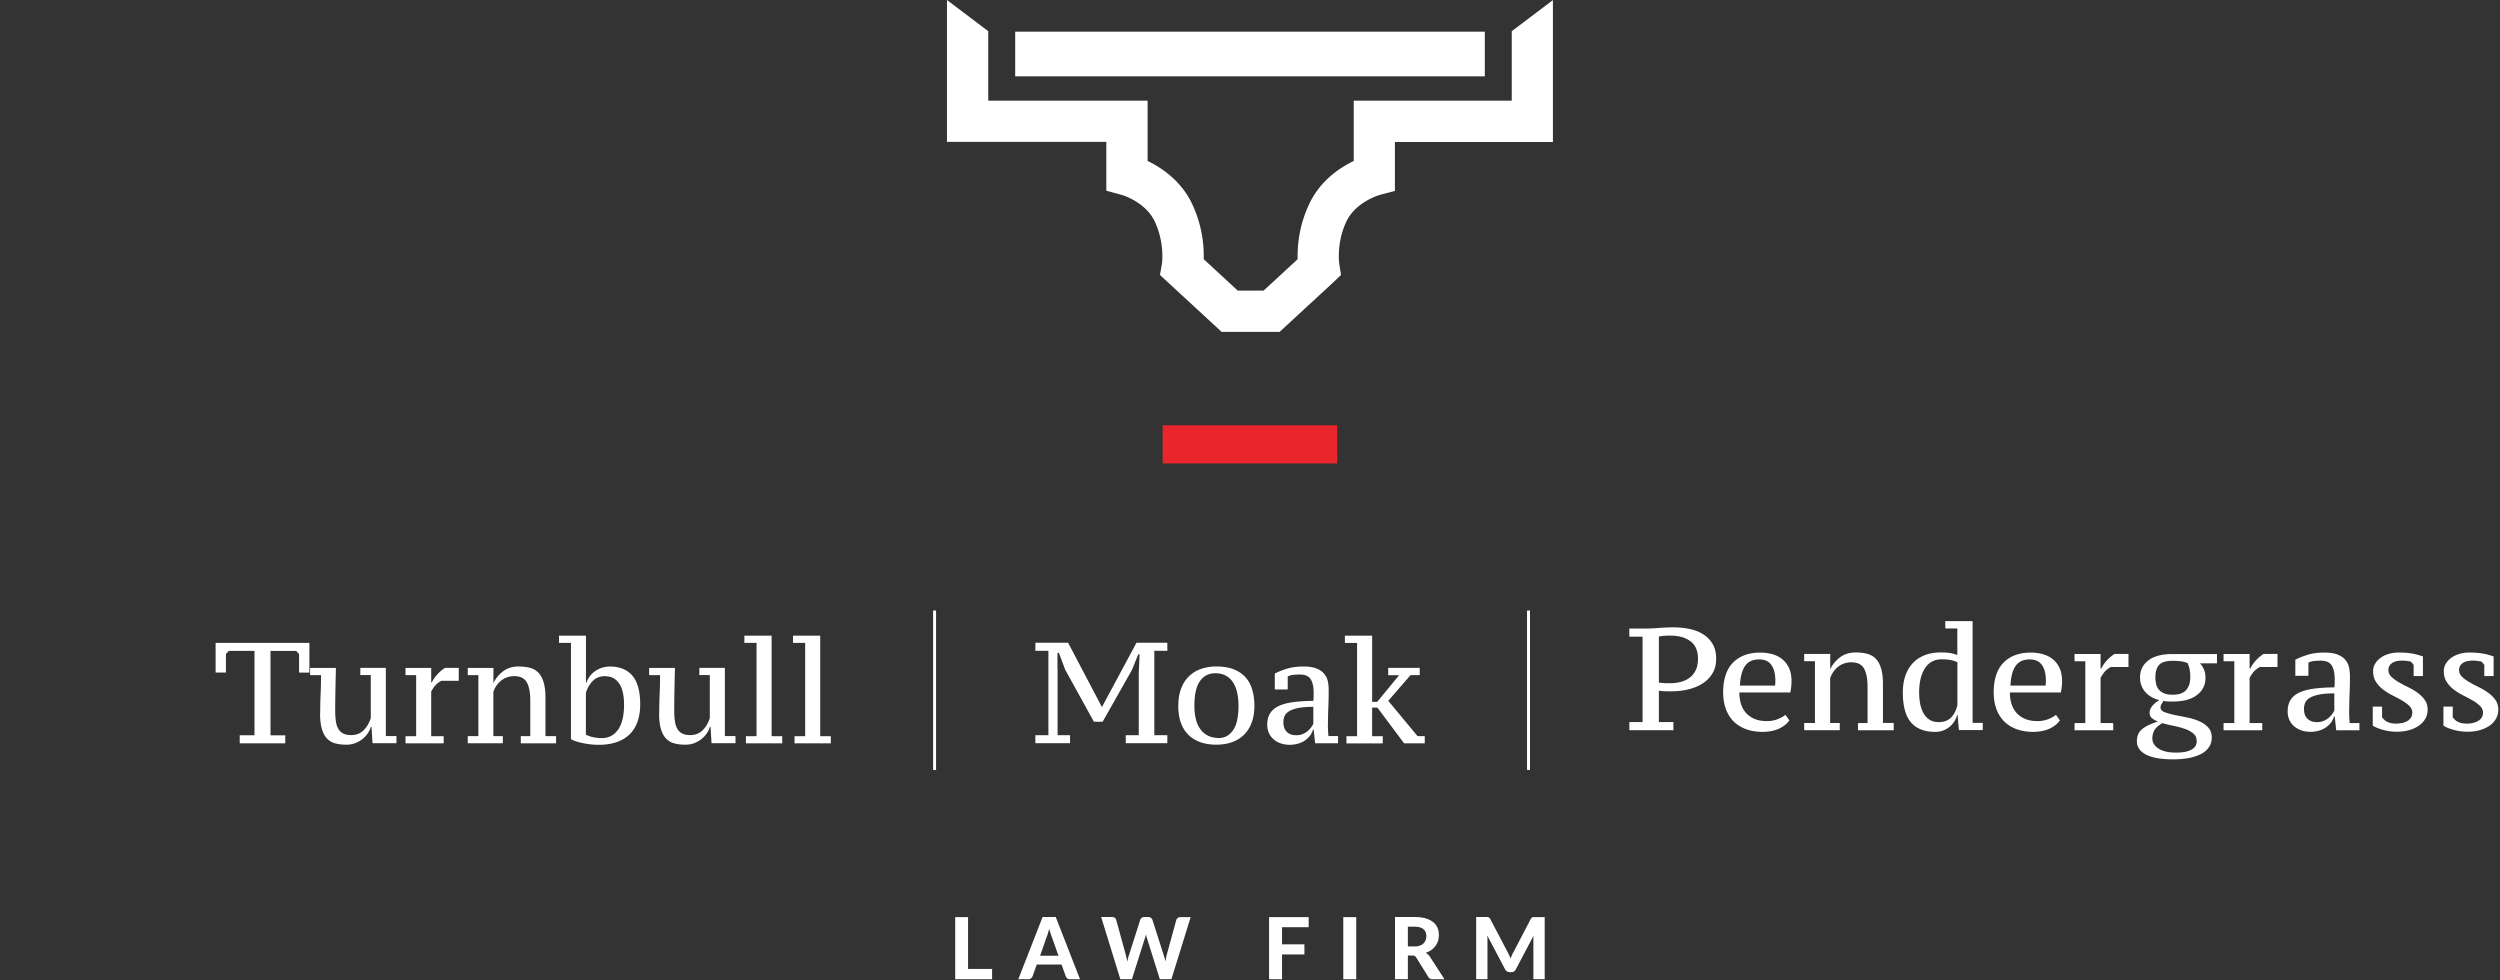
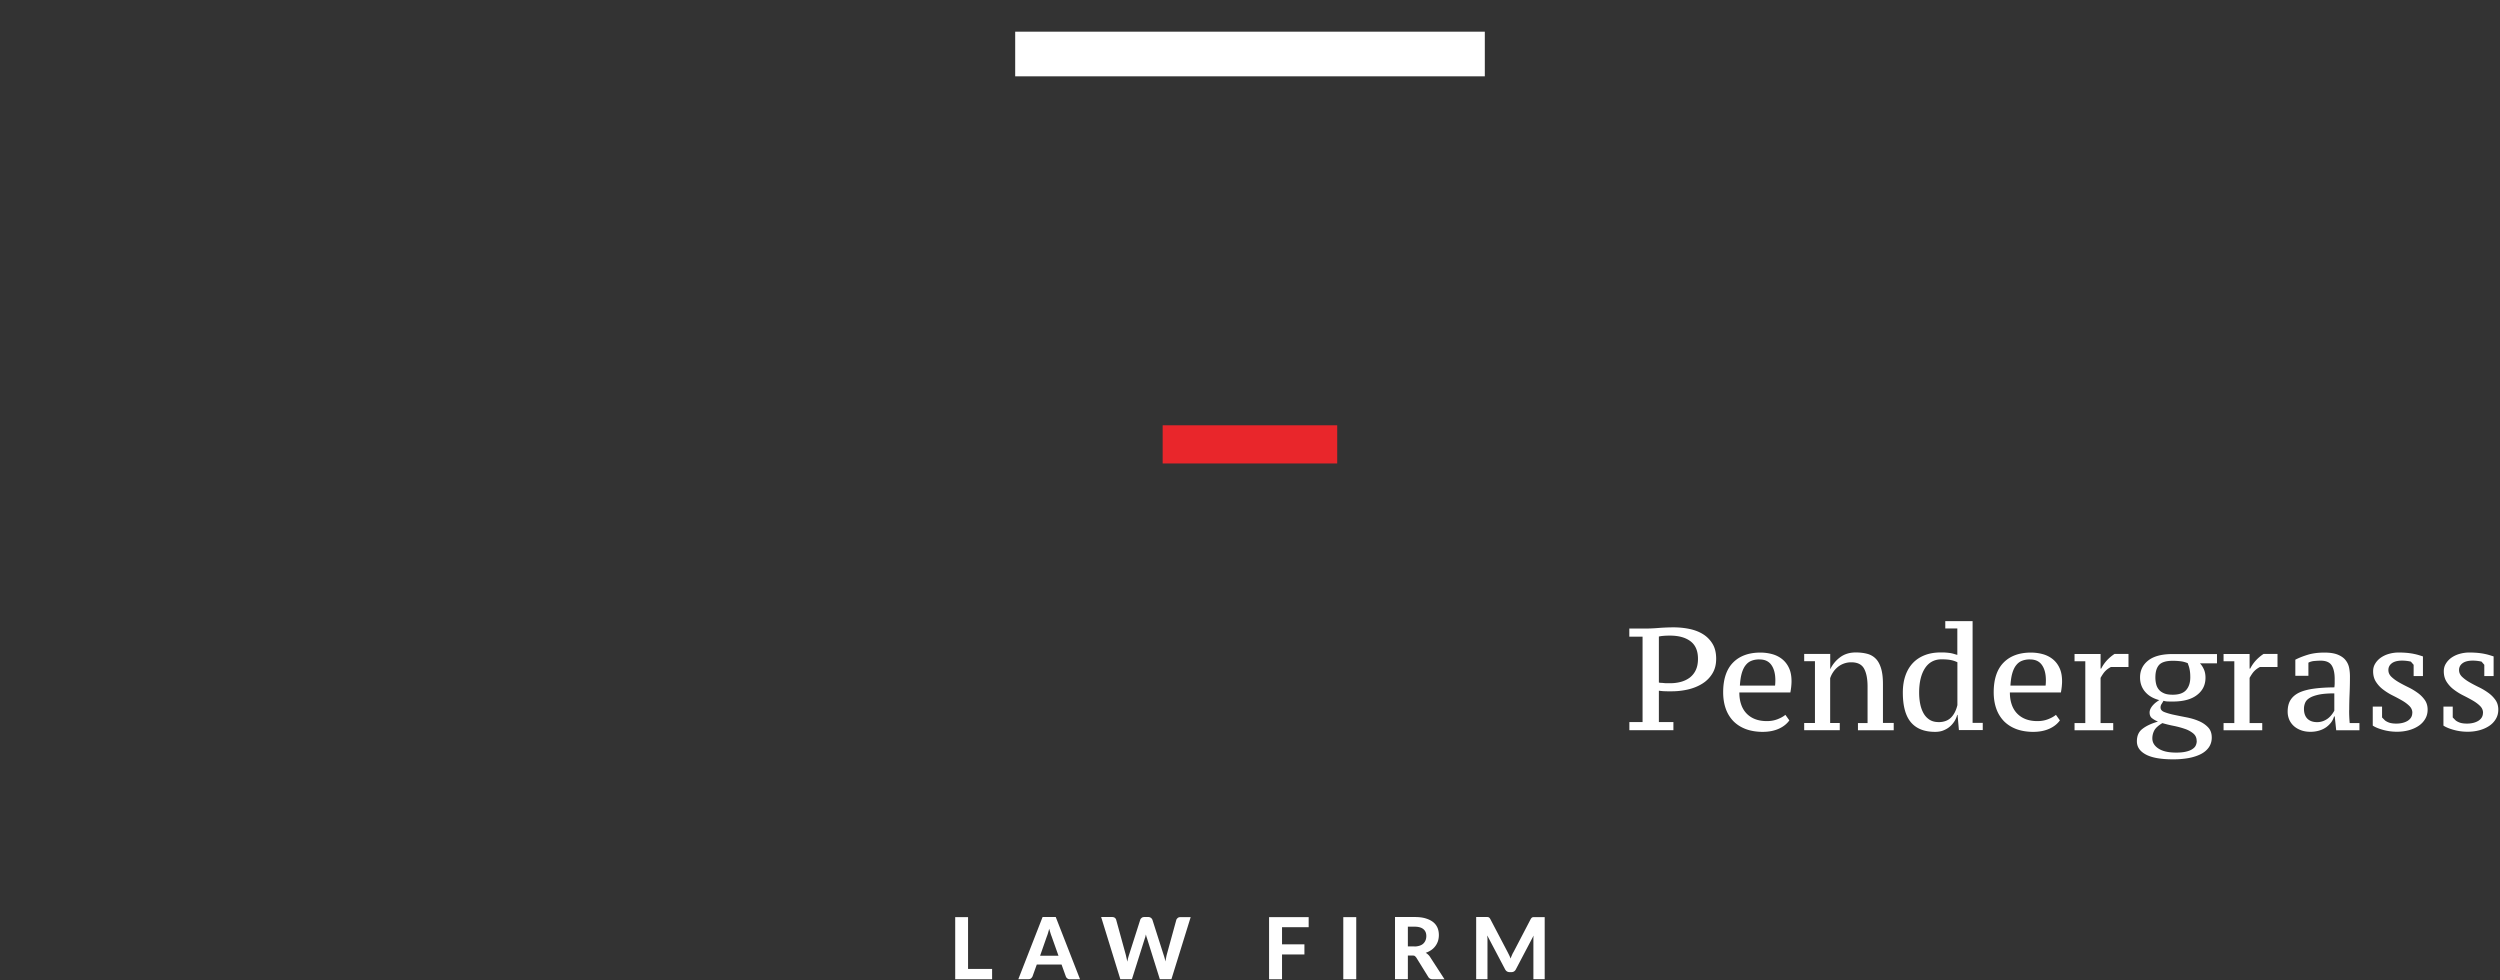
<svg xmlns="http://www.w3.org/2000/svg" width="561" height="220" fill="none">
  <rect width="100%" height="100%" fill="#333333" stroke="none" />
  <path d="M300.07 95.436h-39.168V104h39.168v-8.564z" fill="#E9262B" />
  <path d="M333.191 7.11H227.81v10.018h105.381V7.109z" fill="#fff" />
-   <path d="M348.5 0l-9.263 7v15.59h-35.456V36.12c-3.134 1.51-7.614 4.474-10.06 9.8a27.386 27.386 0 0 0-2.529 12.241l-7.641 7.054h-5.8l-7.641-7.054a27.317 27.317 0 0 0-2.528-12.242c-2.447-5.325-6.927-8.289-10.06-9.799V22.59h-35.759V7L212.5 0v31.84h35.759V42.79l3.408.934c.055 0 5.415 1.537 7.504 6.066 2.254 4.885 1.567 9.414 1.567 9.414l-.44 2.498 13.825 12.763h13.029l11.956-11.034 1.814-1.729-.385-2.443s-.714-4.584 1.539-9.442c2.089-4.529 7.449-6.038 7.477-6.066l3.463-.906V31.867h35.457V0h.027zM64.029 166.8H53.795v-1.807h3.313v-18.938h-5.763l-.647.714v4.152h-2.316v-6.659h21.046v6.672h-2.316v-4.152l-.646-.714h-5.763v18.939h3.312v1.806l.014-.013zm7.823-6.7c0-1.415.027-2.871.094-4.354.067-1.482.094-2.898.094-4.246h-2.45v-1.617h5.79c-.04 1.671-.081 3.275-.108 4.812a270.022 270.022 0 0 0-.054 4.785c0 .876.054 1.658.148 2.332.094.674.283 1.254.552 1.726.27.471.633.822 1.104 1.064.472.243 1.078.351 1.805.351 1.077 0 1.98-.337 2.706-1.025.727-.687 1.293-1.617 1.67-2.776v-9.665H80.86v-1.618h5.723v15.3h2.383v1.604h-5.373l-.229-3.667h-.161c-.108.445-.323.917-.633 1.389-.31.471-.7.903-1.171 1.294-.472.391-1.024.701-1.643.957a5.524 5.524 0 0 1-2.033.364c-.97 0-1.818-.108-2.545-.31a3.872 3.872 0 0 1-1.832-1.106c-.498-.539-.861-1.253-1.13-2.156-.256-.904-.391-2.049-.391-3.451l.027.013zm27.158-7.306a4.59 4.59 0 0 0-1.225.903c-.323.337-.66.836-1.023 1.483v10.016h2.8v1.604H91v-1.604h2.383V151.5H91v-1.617h5.763v3.248h.135a8.16 8.16 0 0 1 1.292-1.86 9.32 9.32 0 0 1 1.67-1.402h3.083v2.898h-3.931v.027zm25.746 14.005h-7.89v-1.604h2.127v-8.088c0-1.698-.256-3.019-.767-3.963-.512-.943-1.455-1.415-2.828-1.415-.606 0-1.158.094-1.656.283a4.576 4.576 0 0 0-1.347.768c-.39.324-.74.701-1.023 1.133a5.417 5.417 0 0 0-.66 1.348v9.921h2.128v1.604h-7.877v-1.604h2.383V151.5h-2.383v-1.618h5.763v3.357h.026a7.102 7.102 0 0 1 2.168-2.616c.956-.714 2.114-1.064 3.461-1.064.969 0 1.818.107 2.572.31a4.034 4.034 0 0 1 1.885 1.105c.512.526.889 1.254 1.158 2.157.269.903.404 2.049.404 3.451v8.6h2.383v1.604l-.027.013zm3.353-22.537h-2.666v-1.617h6.045v10.568h.095c.404-1.133 1.09-2.036 2.06-2.669.956-.647 2.047-.971 3.245-.971 2.181 0 3.851.688 5.022 2.062 1.172 1.375 1.751 3.519 1.751 6.417 0 2.898-.808 5.243-2.424 6.78-1.616 1.537-3.918 2.305-6.921 2.305a16.5 16.5 0 0 1-1.818-.108 21.768 21.768 0 0 1-1.764-.283 14.415 14.415 0 0 1-1.521-.404 5.254 5.254 0 0 1-1.091-.485v-21.595h-.013zm7.715 7.468c-1.158 0-2.087.35-2.787 1.051-.7.701-1.212 1.591-1.562 2.696v9.369c.431.242.956.431 1.562.566a9.078 9.078 0 0 0 1.979.215c1.589 0 2.814-.647 3.703-1.927.889-1.281 1.32-3.168 1.32-5.635 0-.876-.081-1.712-.229-2.48-.148-.768-.391-1.442-.741-2.008a3.994 3.994 0 0 0-1.306-1.335c-.525-.323-1.171-.485-1.952-.485l.013-.027zm12.105 8.37c0-1.415.027-2.871.095-4.354.067-1.482.094-2.898.094-4.246h-2.451v-1.617h5.79c-.04 1.671-.081 3.275-.108 4.812a269.26 269.26 0 0 0-.053 4.785c0 .876.053 1.658.148 2.332.094.674.282 1.254.552 1.726.269.471.633.822 1.104 1.064.471.243 1.077.351 1.804.351 1.077 0 1.98-.337 2.707-1.025.727-.687 1.292-1.617 1.669-2.776v-9.665h-2.343v-1.618h5.723v15.3h2.383v1.604h-5.372l-.229-3.667h-.162c-.107.445-.323.917-.633 1.389-.309.471-.7.903-1.171 1.294-.471.391-1.023.701-1.643.957a5.52 5.52 0 0 1-2.033.364c-.969 0-1.818-.108-2.545-.31a3.873 3.873 0 0 1-1.831-1.106c-.498-.539-.862-1.253-1.131-2.156-.256-.904-.391-2.049-.391-3.451l.027.013zm27.604 6.7h-8.147v-1.604h2.384v-20.934h-2.734v-1.617h6.113v22.551h2.384v1.604zm10.907 0h-8.147v-1.604h2.384v-20.934h-2.734v-1.617h6.113v22.551h2.384v1.604z" fill="#fff" />
-   <path stroke="#fff" stroke-width=".663" d="M209.722 137.001L209.722 172.78" />
-   <path d="M232.341 146.034v-1.806h7.339l7.594 14.436 7.756-14.436h6.921v1.806h-2.922v18.939h2.922v1.806h-9.331v-1.806h2.922v-14.37c.027-.107.04-.364.053-.754.014-.391.027-.823.054-1.268.027-.539.041-1.118.068-1.738h-.297l-1.386 3.45-6.598 11.66h-1.966l-6.437-11.66-1.413-3.774h-.324v1.995c0 .499 0 .957.014 1.402 0 .445.013.674.013.687v14.37h2.801v1.806h-7.783v-1.806h2.922v-18.939h-2.922zm32.074 12.307c0-1.415.202-2.668.606-3.774.404-1.092.983-2.008 1.723-2.75a7.219 7.219 0 0 1 2.693-1.685c1.051-.377 2.236-.579 3.515-.579 1.494 0 2.787.215 3.864.633 1.077.418 1.966 1.011 2.653 1.766.686.768 1.198 1.685 1.521 2.777.323 1.092.499 2.291.499 3.626 0 1.415-.202 2.669-.593 3.747a7.52 7.52 0 0 1-1.697 2.737 7.203 7.203 0 0 1-2.693 1.685c-1.05.377-2.248.579-3.554.579-1.455 0-2.72-.215-3.797-.633-1.064-.418-1.966-1.011-2.667-1.766-.713-.768-1.225-1.685-1.575-2.75-.35-1.065-.512-2.278-.512-3.613h.014zm3.608 0c0 1.025.095 1.982.297 2.872.188.876.511 1.644.956 2.291a4.817 4.817 0 0 0 1.71 1.537c.7.377 1.562.566 2.572.566 1.265 0 2.316-.58 3.137-1.739.821-1.159 1.225-2.992 1.225-5.513 0-1.024-.094-1.995-.296-2.885-.188-.889-.498-1.658-.916-2.318a4.37 4.37 0 0 0-1.615-1.523c-.66-.364-1.455-.553-2.411-.553-1.427 0-2.545.58-3.393 1.739-.835 1.159-1.266 3.006-1.266 5.54v-.014zm29.96 3.964a27.667 27.667 0 0 0 .122 2.871h2.154v1.617h-5.144l-.323-3.059h-.161c-.108.431-.31.849-.593 1.253-.296.405-.66.769-1.091 1.092-.444.324-.956.58-1.562.768a6.636 6.636 0 0 1-1.992.283 5.963 5.963 0 0 1-2.007-.323c-.606-.216-1.144-.512-1.589-.903a4.177 4.177 0 0 1-1.05-1.402 4.53 4.53 0 0 1-.377-1.847c0-1.051.216-1.927.66-2.615.444-.687 1.091-1.227 1.952-1.631.862-.391 1.926-.687 3.219-.849 1.292-.175 2.787-.27 4.51-.283.041-.337.068-.661.068-.971v-.903c0-1.321-.229-2.318-.674-3.006-.444-.687-1.252-1.038-2.41-1.038-.431 0-.889.027-1.387.068-.498.04-.942.161-1.346.377v2.912h-2.895v-3.572c.781-.405 1.696-.769 2.747-1.092 1.063-.324 2.302-.486 3.716-.486 1.225 0 2.222.162 2.962.472.741.31 1.32.715 1.71 1.227.404.512.66 1.078.781 1.712.122.633.175 1.267.175 1.887a90.99 90.99 0 0 1-.08 3.882 82.308 82.308 0 0 0-.081 3.599l-.014-.04zm-7.109 2.682c.511 0 .969-.081 1.387-.242a4.384 4.384 0 0 0 1.077-.607c.31-.243.579-.526.808-.822a5.99 5.99 0 0 0 .565-.876v-3.829c-1.4 0-2.531.095-3.393.27-.862.175-1.548.418-2.047.728-.498.296-.834.66-1.009 1.078-.175.418-.27.863-.27 1.335 0 .97.256 1.698.768 2.21.511.513 1.225.755 2.127.755h-.013zm20.628-15.111h7.083v1.617h-2.06l-4.996 5.769 6.571 7.926h1.616v1.618h-4.632l-5.992-8.02h-1.185v6.416h2.384v1.617h-8.147v-1.617h2.384v-20.934h-2.734v-1.618h6.113v14.855h1.131l4.929-5.998h-2.451v-1.618l-.014-.013z" fill="#fff" />
-   <path stroke="#fff" stroke-width=".663" d="M342.998 137.001L342.998 172.78" />
  <path d="M365.618 142.878v-1.828h3.398c.983 0 2.034-.041 3.18-.136a46.77 46.77 0 0 1 3.317-.137c1.201 0 2.375.109 3.521.341 1.147.232 2.171.614 3.071 1.16a6.468 6.468 0 0 1 2.17 2.169c.56.901.833 2.033.833 3.37 0 1.337-.287 2.388-.846 3.315a6.827 6.827 0 0 1-2.239 2.265c-.928.587-1.992 1.023-3.193 1.31a16.148 16.148 0 0 1-3.74.423h-.587c-.259 0-.532 0-.833-.014a7.8 7.8 0 0 1-.832-.055c-.259-.027-.451-.041-.587-.068v7.04h3.262v1.828h-9.882v-1.828h2.962v-19.168h-2.962l-.013.013zm6.619 10.273c.109.041.273.069.505.082.232 0 .478.028.737.055.26.027.519.027.765.027h.573a9.11 9.11 0 0 0 2.402-.314 5.91 5.91 0 0 0 1.979-.955 4.586 4.586 0 0 0 1.338-1.691c.327-.696.491-1.528.491-2.511 0-1.787-.56-3.097-1.679-3.942-1.119-.846-2.648-1.269-4.586-1.269-.587 0-1.078.013-1.474.054a6.844 6.844 0 0 0-1.037.15v10.342l-.014-.028zm29.318 8.473c-.573.805-1.364 1.446-2.402 1.91-1.037.464-2.238.696-3.617.696-1.378 0-2.716-.219-3.821-.642-1.106-.422-2.02-1.023-2.771-1.787a7.72 7.72 0 0 1-1.692-2.796c-.383-1.092-.574-2.32-.574-3.67 0-2.906.737-5.13 2.198-6.631 1.46-1.501 3.521-2.265 6.155-2.265.874 0 1.734.11 2.566.328a6.192 6.192 0 0 1 2.239 1.078 5.368 5.368 0 0 1 1.583 1.992c.409.832.6 1.841.6 3.069 0 .369-.027.764-.068 1.173-.041.41-.109.846-.191 1.31h-11.451c0 .955.123 1.828.382 2.606.246.778.642 1.46 1.147 2.019a5.263 5.263 0 0 0 1.924 1.323c.764.314 1.679.478 2.73.478.86 0 1.651-.136 2.388-.423.737-.286 1.324-.614 1.761-.982l.887 1.241.027-.027zm-6.701-13.657c-.683 0-1.269.096-1.788.301-.519.191-.955.518-1.324.982-.369.45-.669 1.064-.887 1.814-.219.751-.355 1.678-.423 2.784h7.889c.027-.191.041-.396.054-.601 0-.204.014-.395.014-.573 0-1.432-.287-2.578-.874-3.424-.587-.846-1.474-1.269-2.675-1.269l.014-.014zm30.069 15.907h-7.999v-1.624h2.157v-8.185c0-1.719-.259-3.056-.778-4.011-.519-.955-1.474-1.433-2.866-1.433a4.71 4.71 0 0 0-1.679.287c-.519.191-.969.45-1.365.777-.396.328-.751.71-1.037 1.146a5.486 5.486 0 0 0-.669 1.365v10.041h2.156v1.623h-7.984v-1.623h2.416v-13.861h-2.416v-1.637h5.842v3.397h.027a7.178 7.178 0 0 1 2.197-2.647c.969-.723 2.143-1.078 3.508-1.078.983 0 1.843.109 2.607.314a4.102 4.102 0 0 1 1.911 1.119c.518.532.901 1.268 1.174 2.182.273.915.409 2.074.409 3.493v8.704h2.416v1.624l-.027.027zm14.248-3.383a4.815 4.815 0 0 1-.641 1.433c-.3.45-.655.859-1.078 1.2-.424.355-.915.614-1.447.819-.532.204-1.133.286-1.761.286-2.416 0-4.217-.709-5.432-2.142-1.201-1.418-1.815-3.642-1.815-6.671 0-1.46.204-2.742.6-3.861.396-1.119.969-2.06 1.706-2.824.737-.764 1.638-1.337 2.675-1.733 1.038-.395 2.212-.586 3.495-.586.45 0 .846 0 1.173.027.328.027.628.055.915.096.286.041.559.109.819.177.259.082.546.164.846.246v-5.935h-2.703v-1.637h6.129v22.824h2.279v1.624h-5.35l-.3-3.397h-.137l.027.054zm-4.19 1.555c1.201 0 2.143-.341 2.812-1.009.682-.669 1.16-1.61 1.447-2.811v-9.618a5.949 5.949 0 0 0-1.461-.491c-.532-.109-1.242-.164-2.115-.164-.806 0-1.529.178-2.143.519-.628.341-1.147.846-1.57 1.501-.423.654-.751 1.446-.969 2.36-.218.928-.327 1.951-.327 3.083 0 .914.081 1.774.245 2.579.164.804.423 1.5.765 2.101.341.6.791 1.064 1.337 1.418.546.341 1.201.519 1.966.519l.013.013zm27.283-.422c-.573.805-1.364 1.446-2.402 1.91-1.037.464-2.238.696-3.617.696-1.378 0-2.716-.219-3.821-.642-1.106-.422-2.02-1.023-2.771-1.787a7.72 7.72 0 0 1-1.692-2.796c-.383-1.092-.574-2.32-.574-3.67 0-2.906.737-5.13 2.198-6.631 1.46-1.501 3.521-2.265 6.155-2.265.874 0 1.734.11 2.566.328a6.192 6.192 0 0 1 2.239 1.078 5.368 5.368 0 0 1 1.583 1.992c.409.832.6 1.841.6 3.069 0 .369-.027.764-.068 1.173-.041.41-.109.846-.191 1.31h-11.451c0 .955.123 1.828.382 2.606.246.778.642 1.46 1.147 2.019a5.263 5.263 0 0 0 1.924 1.323c.764.314 1.679.478 2.73.478.86 0 1.651-.136 2.388-.423.737-.286 1.324-.614 1.761-.982l.887 1.241.027-.027zm-6.701-13.657c-.683 0-1.269.096-1.788.301-.519.191-.955.518-1.324.982-.369.45-.669 1.064-.887 1.814-.219.751-.355 1.678-.423 2.784h7.889c.027-.191.041-.396.054-.601 0-.204.014-.395.014-.573 0-1.432-.287-2.578-.874-3.424-.586-.846-1.474-1.269-2.675-1.269l.014-.014zm18.084 1.734a4.66 4.66 0 0 0-1.242.914c-.327.341-.668.846-1.037 1.501v10.136h2.839v1.624h-8.681v-1.624h2.416v-13.861h-2.416v-1.637h5.842v3.288h.137a8.25 8.25 0 0 1 1.31-1.883 9.49 9.49 0 0 1 1.692-1.419h3.126v2.933h-3.986v.028zm23.846-2.934v2.087h-3.822c.301.3.587.723.847 1.269.259.545.395 1.2.395 1.951 0 1.61-.627 2.906-1.897 3.874-1.255.983-3.071 1.474-5.446 1.474-.436 0-.805 0-1.105-.014-.3 0-.628-.055-.983-.15-.109.218-.246.45-.409.696a1.428 1.428 0 0 0-.246.805c0 .45.287.805.846 1.023.56.218 1.27.436 2.116.614.846.177 1.774.368 2.77.559.997.191 1.925.45 2.785.819.86.354 1.569.832 2.129 1.419.573.586.846 1.364.846 2.319 0 .832-.218 1.542-.641 2.169-.423.614-1.024 1.132-1.788 1.528-.778.396-1.693.696-2.757.9a19.793 19.793 0 0 1-3.494.287c-2.716 0-4.75-.355-6.101-1.078-1.352-.723-2.02-1.705-2.02-2.96s.409-2.156 1.242-2.797c.832-.655 1.992-1.201 3.494-1.637a5.455 5.455 0 0 1-1.365-.778c-.341-.273-.519-.709-.519-1.269 0-.259.068-.532.191-.805.137-.272.301-.532.519-.777.218-.246.45-.478.723-.682.273-.205.505-.369.751-.505-1.392-.368-2.457-.996-3.207-1.896-.751-.887-1.12-1.951-1.12-3.193 0-1.582.615-2.851 1.857-3.82 1.242-.969 3.071-1.432 5.486-1.432h9.923zm-4.559 19.523c0-.724-.259-1.283-.764-1.706a6.012 6.012 0 0 0-1.924-1.037 20.085 20.085 0 0 0-2.498-.668 28.449 28.449 0 0 1-2.512-.614c-.914.546-1.515 1.091-1.815 1.651a3.836 3.836 0 0 0-.437 1.773c0 .914.451 1.678 1.365 2.279.915.613 2.239.914 3.986.914.887 0 1.638-.069 2.224-.219.587-.136 1.065-.327 1.42-.573.355-.232.614-.504.751-.818.136-.3.218-.628.218-.982h-.014zm-9.267-14.285c0 .56.068 1.092.191 1.569.123.478.341.887.641 1.228.287.341.697.601 1.188.805.491.205 1.133.287 1.897.287 1.392 0 2.389-.355 3.003-1.064.614-.71.914-1.651.914-2.825 0-.45-.013-.832-.054-1.146a6.414 6.414 0 0 0-.137-.818 5.228 5.228 0 0 0-.177-.641 5.417 5.417 0 0 1-.191-.573 5.745 5.745 0 0 0-1.597-.437 14.58 14.58 0 0 0-1.761-.109c-1.474 0-2.498.3-3.071.914-.559.614-.846 1.542-.846 2.81zm23.42-2.304a4.66 4.66 0 0 0-1.242.914c-.327.341-.668.846-1.037 1.501v10.136h2.839v1.624h-8.681v-1.624h2.416v-13.861h-2.416v-1.637h5.842v3.288h.136a8.284 8.284 0 0 1 1.311-1.883 9.454 9.454 0 0 1 1.692-1.419h3.126v2.933h-3.986v.028zm20.064 9.645a28.336 28.336 0 0 0 .123 2.905h2.183v1.624h-5.213l-.328-3.097h-.164c-.109.437-.314.86-.6 1.269-.3.409-.669.777-1.106 1.105-.45.327-.969.587-1.583.778a6.754 6.754 0 0 1-2.02.286c-.737 0-1.42-.109-2.034-.327-.614-.219-1.16-.519-1.61-.914a4.22 4.22 0 0 1-1.065-1.419 4.57 4.57 0 0 1-.382-1.869c0-1.064.218-1.951.669-2.647.45-.696 1.105-1.242 1.979-1.651.873-.395 1.952-.682 3.262-.859 1.31-.178 2.825-.273 4.572-.287.041-.341.068-.668.068-.982v-.914c0-1.337-.232-2.347-.682-3.043-.45-.695-1.269-1.05-2.443-1.05-.437 0-.901.027-1.406.068a3.451 3.451 0 0 0-1.365.382v2.947h-2.934v-3.615c.791-.41 1.719-.778 2.784-1.105 1.065-.328 2.334-.492 3.767-.492 1.242 0 2.252.164 3.003.478.751.314 1.337.723 1.733 1.241a3.94 3.94 0 0 1 .792 1.733c.123.641.177 1.283.177 1.91 0 1.364-.027 2.674-.082 3.929a84.232 84.232 0 0 0-.082 3.629l-.013-.013zm-7.22 2.701a3.84 3.84 0 0 0 1.405-.246c.41-.163.778-.368 1.092-.614a4.7 4.7 0 0 0 .819-.832c.232-.3.423-.6.574-.887v-3.874c-1.42 0-2.566.095-3.44.273-.873.191-1.57.423-2.075.736-.505.301-.846.669-1.023 1.092a3.45 3.45 0 0 0-.273 1.35c0 .983.259 1.719.778 2.238.518.505 1.242.764 2.156.764h-.013zm21.402-2.088c0-.586-.218-1.091-.655-1.528-.437-.436-.983-.845-1.638-1.227a42.357 42.357 0 0 0-2.116-1.133 13.127 13.127 0 0 1-2.115-1.309 6.545 6.545 0 0 1-1.624-1.733c-.437-.669-.656-1.46-.656-2.401 0-.628.151-1.201.465-1.706.3-.504.723-.955 1.228-1.323a6.037 6.037 0 0 1 1.815-.859 7.886 7.886 0 0 1 2.225-.314c.655 0 1.242.027 1.733.068.505.041.969.109 1.379.177.409.082.805.164 1.187.273.382.109.751.232 1.147.355v4.407h-2.088v-2.524l-.615-.71a8.499 8.499 0 0 0-.914-.164 8.466 8.466 0 0 0-1.037-.068c-1.038 0-1.816.205-2.334.601-.519.395-.765.9-.765 1.5 0 .601.219 1.078.655 1.515.437.423.983.832 1.638 1.214.655.382 1.365.75 2.116 1.119.764.368 1.474.791 2.115 1.255a6.72 6.72 0 0 1 1.625 1.61c.436.613.655 1.337.655 2.182 0 .778-.178 1.474-.546 2.088a4.704 4.704 0 0 1-1.474 1.555c-.628.423-1.351.75-2.198.982-.846.232-1.733.341-2.675.341-1.051 0-2.074-.136-3.071-.409-.996-.273-1.774-.587-2.347-.969v-4.27h2.088v2.442l.655.669c.287.218.614.382 1.01.518.396.123.901.191 1.529.191 1.037 0 1.897-.218 2.579-.641.669-.437 1.01-1.023 1.01-1.774h.014zm15.859 0c0-.586-.219-1.091-.655-1.528-.437-.436-.983-.845-1.638-1.227a42.357 42.357 0 0 0-2.116-1.133 13.127 13.127 0 0 1-2.115-1.309 6.545 6.545 0 0 1-1.624-1.733c-.437-.669-.656-1.46-.656-2.401 0-.628.151-1.201.464-1.706a4.535 4.535 0 0 1 1.229-1.323 6.037 6.037 0 0 1 1.815-.859 7.886 7.886 0 0 1 2.225-.314c.655 0 1.242.027 1.733.068.505.041.969.109 1.379.177.409.082.805.164 1.187.273.382.109.751.232 1.147.355v4.407h-2.089v-2.524l-.614-.71a8.499 8.499 0 0 0-.914-.164 8.466 8.466 0 0 0-1.037-.068c-1.038 0-1.816.205-2.334.601-.519.395-.765.9-.765 1.5 0 .601.219 1.078.655 1.515.437.423.983.832 1.638 1.214.655.382 1.365.75 2.116 1.119.764.368 1.474.791 2.115 1.255a6.757 6.757 0 0 1 1.625 1.61c.436.613.655 1.337.655 2.182 0 .778-.178 1.474-.546 2.088a4.704 4.704 0 0 1-1.474 1.555c-.628.423-1.352.75-2.198.982-.846.232-1.733.341-2.675.341-1.051 0-2.075-.136-3.071-.409-.996-.273-1.774-.587-2.347-.969v-4.27h2.088v2.442l.655.669c.287.218.614.382 1.01.518.396.123.901.191 1.529.191 1.037 0 1.897-.218 2.579-.641.669-.437 1.01-1.023 1.01-1.774h.014zm-334.563 57.442v2.352h-8.28v-13.948h2.884v11.619h5.396v-.023zm19.724 2.35h-2.233a.977.977 0 0 1-.953-.652l-.954-2.654h-5.559l-.954 2.654c-.07.163-.186.303-.326.443-.162.14-.372.186-.604.186h-2.257l5.443-13.948h2.954l5.443 13.948v.023zm-4.838-5.309l-1.512-4.261a10.075 10.075 0 0 1-.279-.792 26.637 26.637 0 0 1-.279-.977c-.093.349-.186.698-.279 1.001a7.54 7.54 0 0 1-.279.791l-1.489 4.262h4.14l-.023-.024zm29.68-8.662l-4.326 13.948h-2.605l-2.861-9.128c-.047-.116-.093-.279-.14-.419a3.61 3.61 0 0 1-.116-.489 3.771 3.771 0 0 0-.117.489 4.367 4.367 0 0 1-.139.419l-2.884 9.128h-2.606l-4.303-13.948h2.419c.256 0 .466.047.628.163.163.117.28.28.326.466l2.163 7.87c.047.21.093.443.163.699.047.256.116.512.163.815.07-.279.116-.559.186-.815.07-.256.14-.489.209-.699l2.512-7.87c.047-.163.163-.303.326-.442.163-.14.372-.187.628-.187h.837a.982.982 0 0 1 .954.652l2.512 7.871c.07.209.14.419.21.675.069.233.116.489.186.768.046-.279.093-.535.139-.768.047-.233.093-.466.14-.675l2.163-7.871c.046-.163.163-.302.326-.442.162-.14.372-.186.628-.186h2.256l.023-.024zm20.493 2.257v3.866h5.024v2.281h-5.024v5.566h-2.908v-13.948h8.885v2.258h-5.977v-.023zm16.653 11.713h-2.907v-13.948h2.907v13.948zm19.795.001h-2.605c-.489 0-.838-.186-1.047-.558l-2.652-4.285a1.783 1.783 0 0 0-.349-.372c-.116-.094-.325-.117-.581-.117h-.977v5.309h-2.884V205.78h4.373c.977 0 1.814.093 2.488.303.698.21 1.257.489 1.698.838.442.35.768.792.977 1.281.21.489.303 1.048.303 1.63 0 .466-.07.908-.186 1.304-.14.419-.326.792-.582 1.141a3.843 3.843 0 0 1-.93.908 5.291 5.291 0 0 1-1.256.629c.186.093.349.233.511.372a2.4 2.4 0 0 1 .442.513l3.257 5.029v.023zm-6.769-7.358c.465 0 .861-.07 1.21-.186.349-.116.628-.279.837-.489.209-.21.372-.442.488-.745.117-.303.163-.582.163-.932 0-.651-.209-1.164-.651-1.536-.442-.373-1.116-.559-2-.559h-1.489v4.424h1.489l-.047.023zm29.261-6.613v13.948h-2.535v-8.569-.582c0-.21.023-.419.046-.629l-3.977 7.568c-.209.419-.558.629-1 .629h-.396c-.232 0-.418-.047-.604-.163-.163-.093-.303-.256-.419-.466l-4.001-7.591c0 .233.023.442.047.652V219.728h-2.536V205.78h2.512c.093 0 .186.024.256.047s.14.07.21.14c.069.069.116.139.186.256l3.907 7.451.349.699c.117.232.21.489.303.721.093-.256.186-.512.302-.745.093-.233.209-.489.349-.698l3.861-7.405s.116-.186.186-.256c.07-.07.14-.117.209-.14a.847.847 0 0 1 .256-.046h2.512l-.023-.024z" fill="#fff" />
</svg>